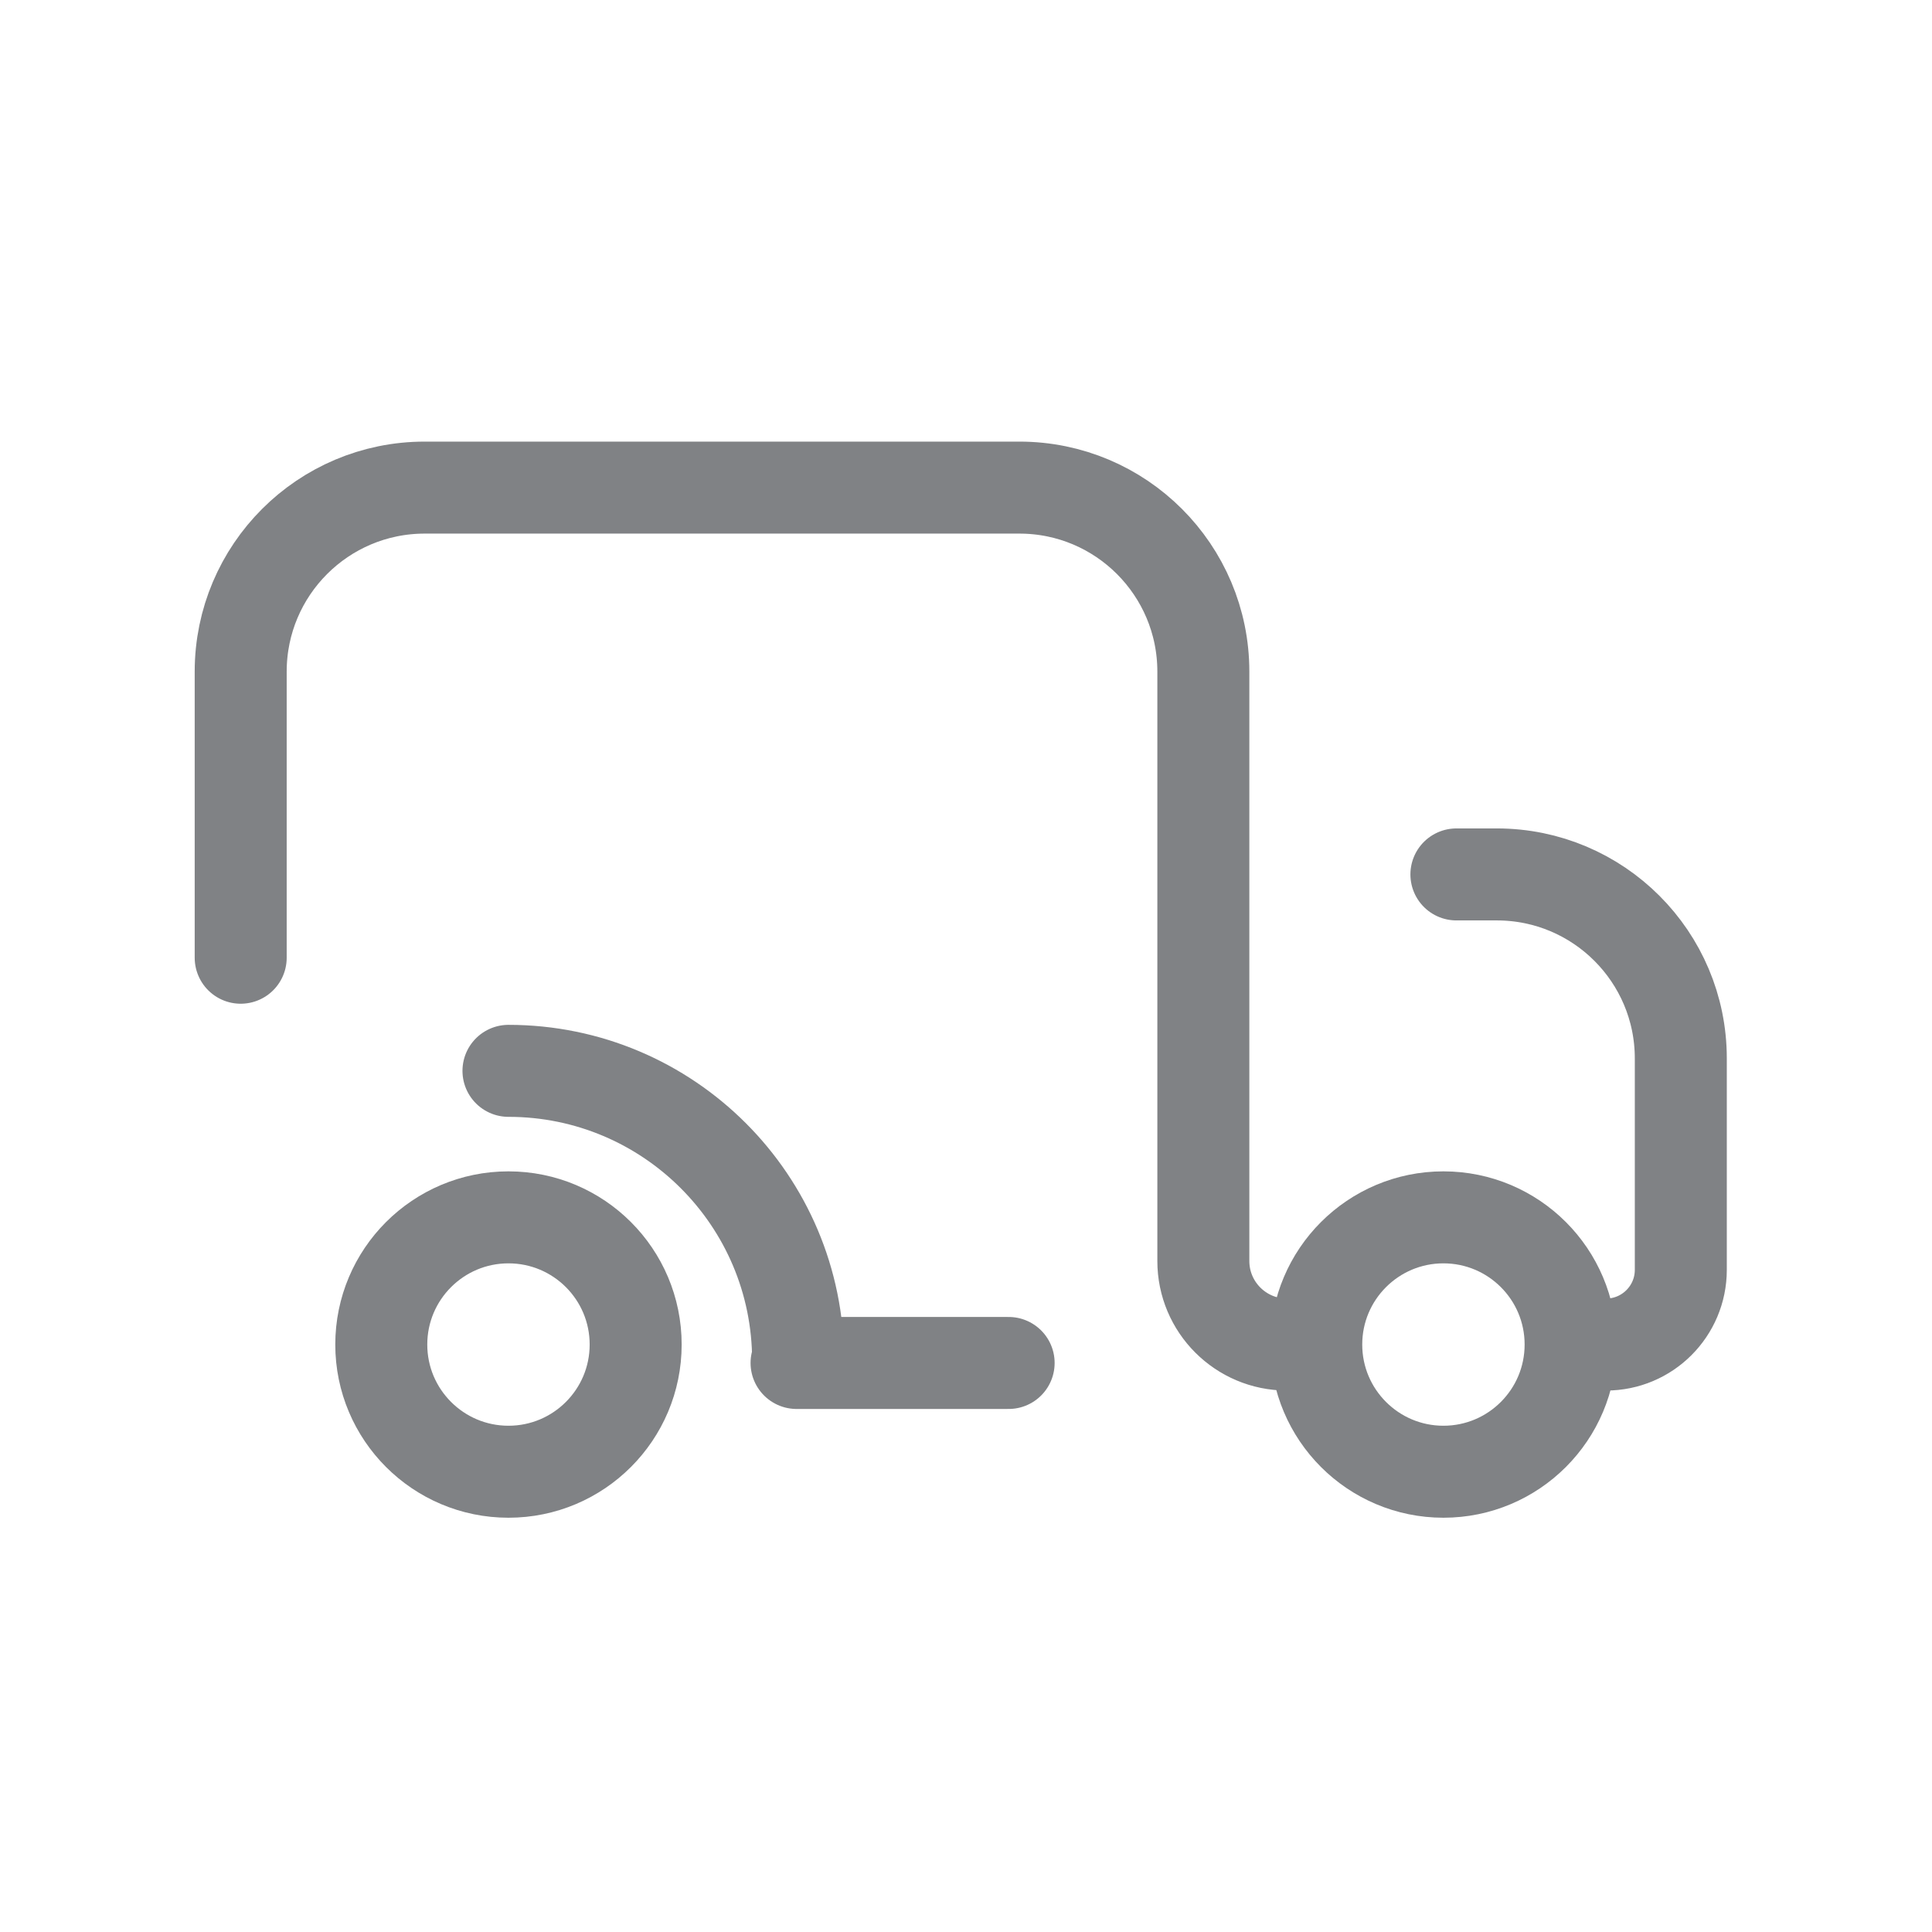
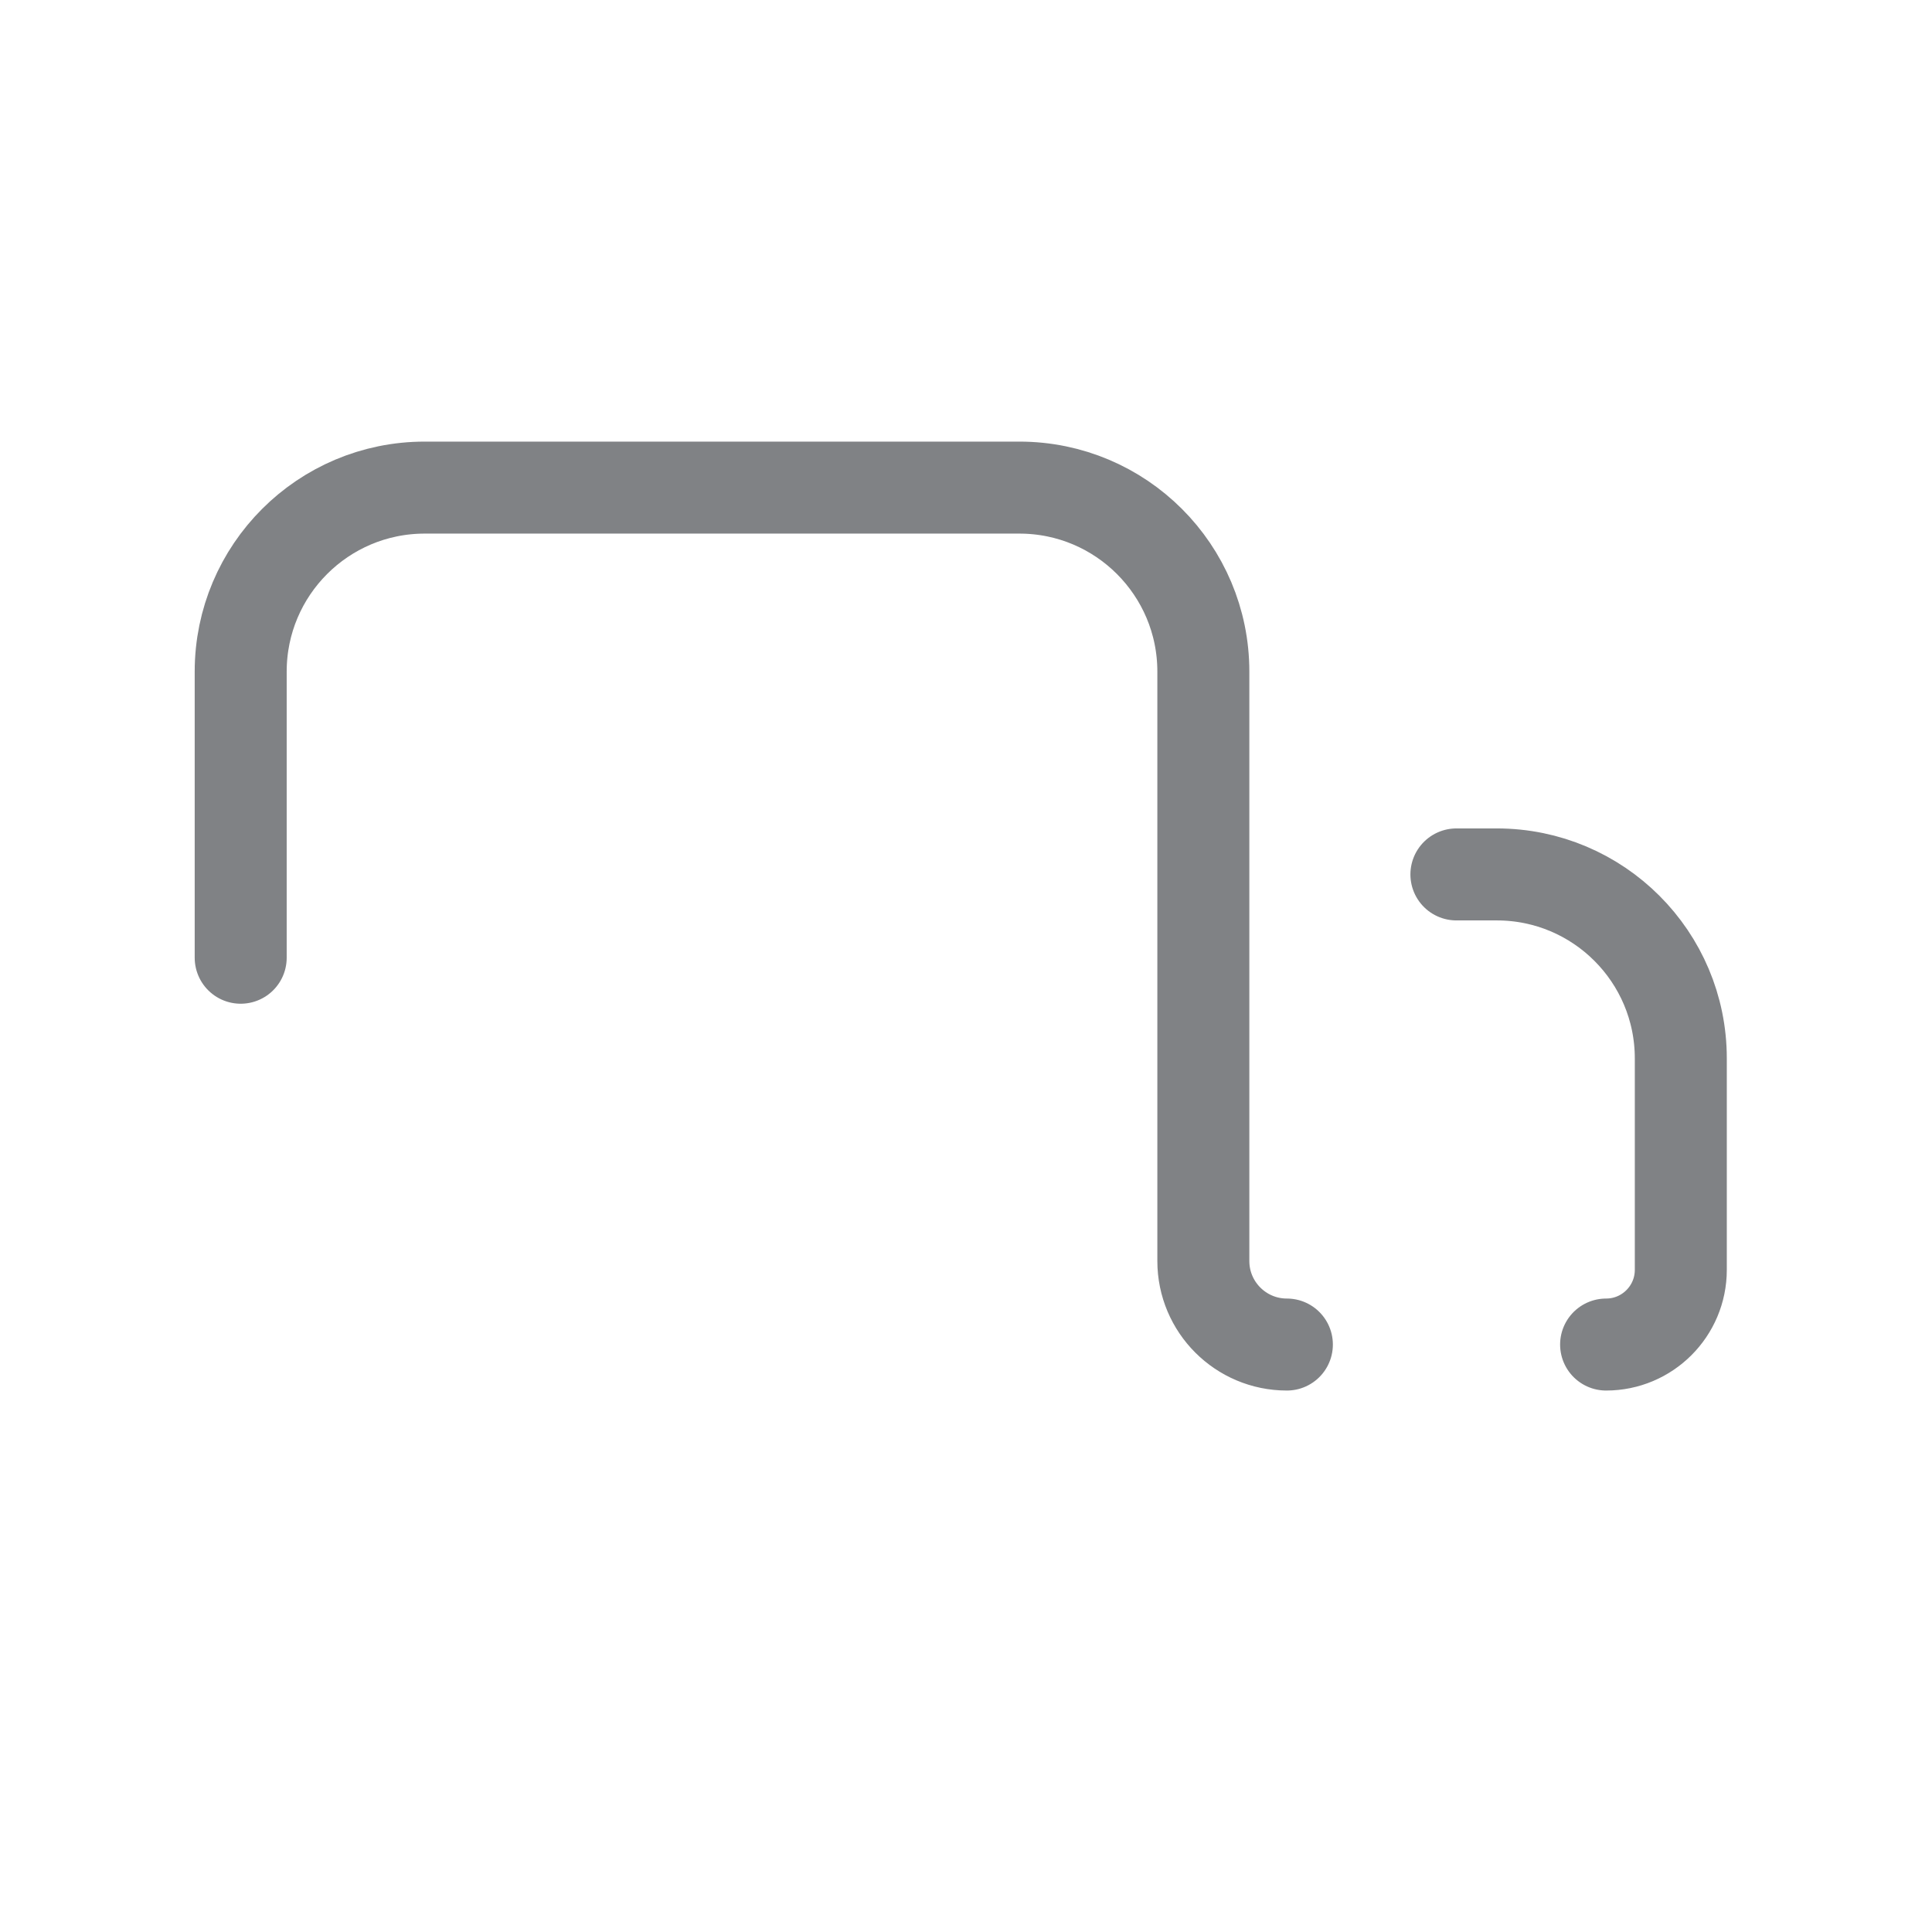
<svg xmlns="http://www.w3.org/2000/svg" width="60" height="60" viewBox="0 0 60 60" fill="none">
  <path d="M7.475 29.743V20.857C7.475 17.701 10.034 15.143 13.19 15.143H31.657C34.813 15.143 37.371 17.701 37.371 20.857V27.156V39.162C37.371 40.595 38.533 41.756 39.965 41.756M45.23 27.156H46.485C49.641 27.156 52.199 29.714 52.199 32.87V39.436C52.199 40.717 51.16 41.756 49.879 41.756" stroke="#808285" stroke-width="2.857" stroke-linecap="round" />
-   <path d="M15.791 45.706C17.973 45.706 19.741 43.937 19.741 41.756C19.741 39.574 17.973 37.806 15.791 37.806C13.61 37.806 11.841 39.574 11.841 41.756C11.841 43.937 13.61 45.706 15.791 45.706Z" stroke="#808285" stroke-width="2.857" />
-   <path d="M24.786 42.25C24.786 37.283 20.759 33.256 15.791 33.256" stroke="#808285" stroke-width="2.857" stroke-linecap="round" />
-   <path d="M24.738 42.328H31.324" stroke="#808285" stroke-width="2.857" stroke-linecap="round" />
-   <path d="M44.827 45.706C47.009 45.706 48.777 43.937 48.777 41.756C48.777 39.574 47.009 37.806 44.827 37.806C42.646 37.806 40.877 39.574 40.877 41.756C40.877 43.937 42.646 45.706 44.827 45.706Z" stroke="#808285" stroke-width="2.857" />
</svg>